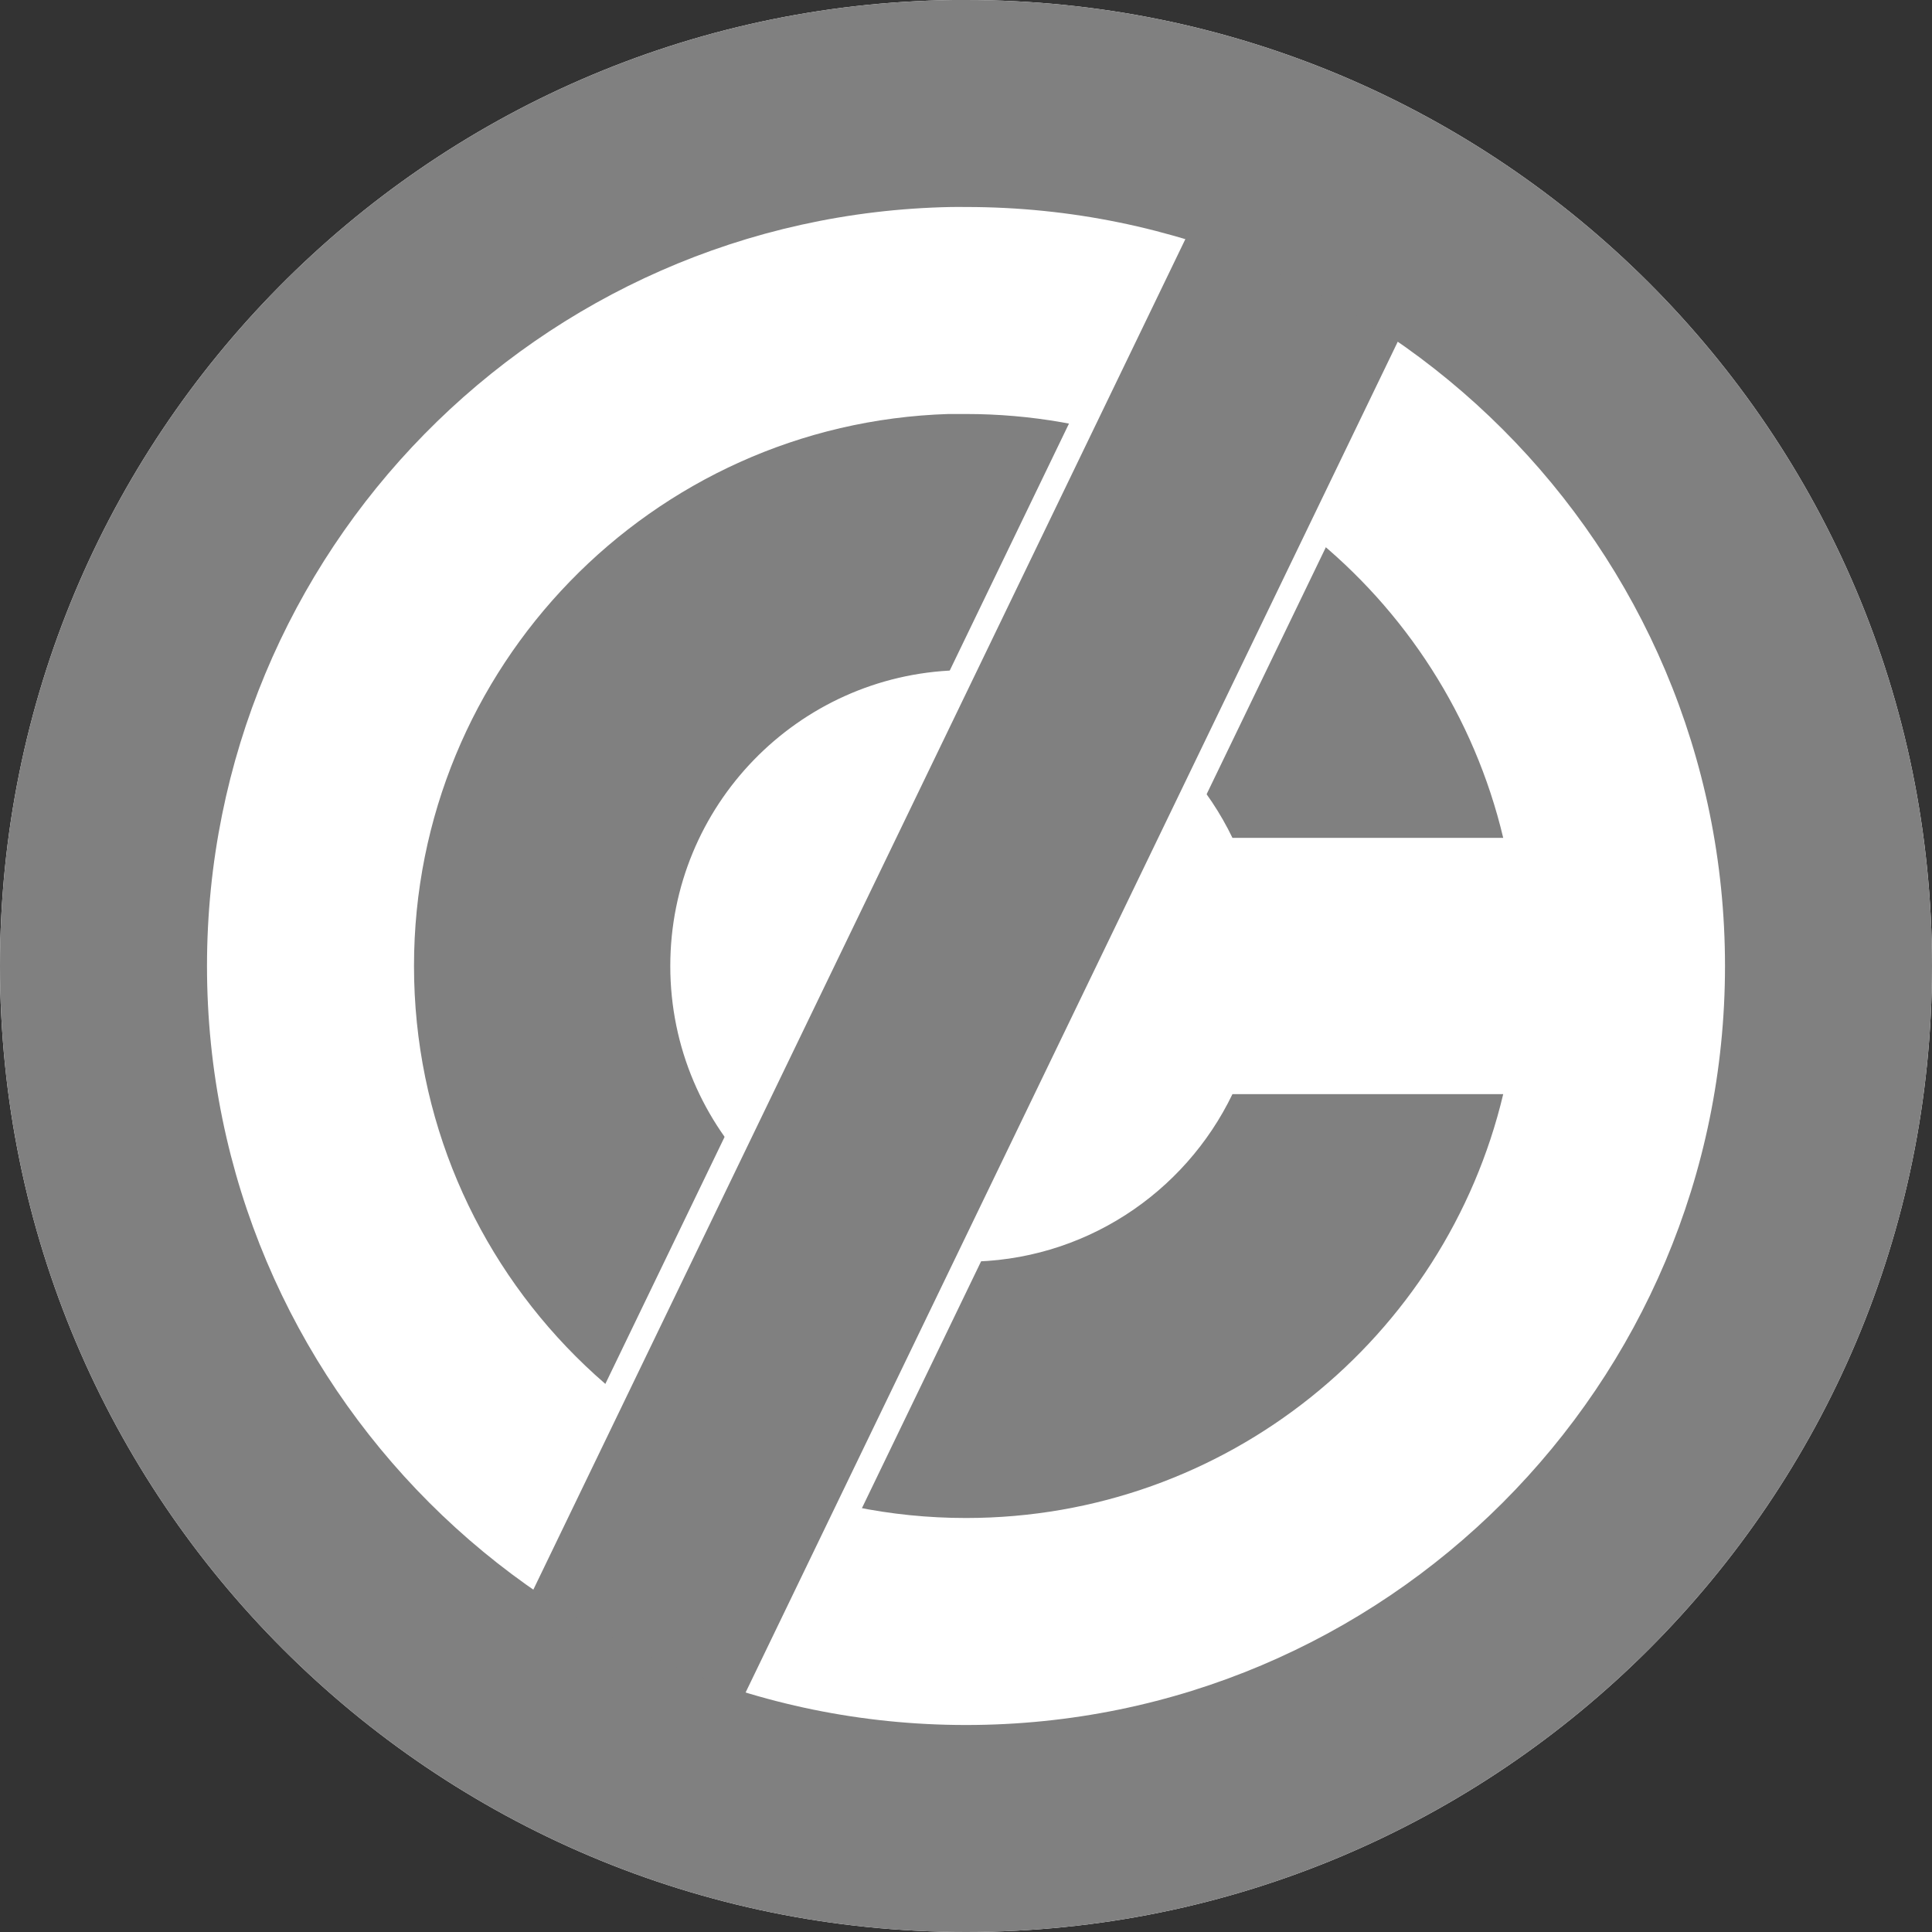
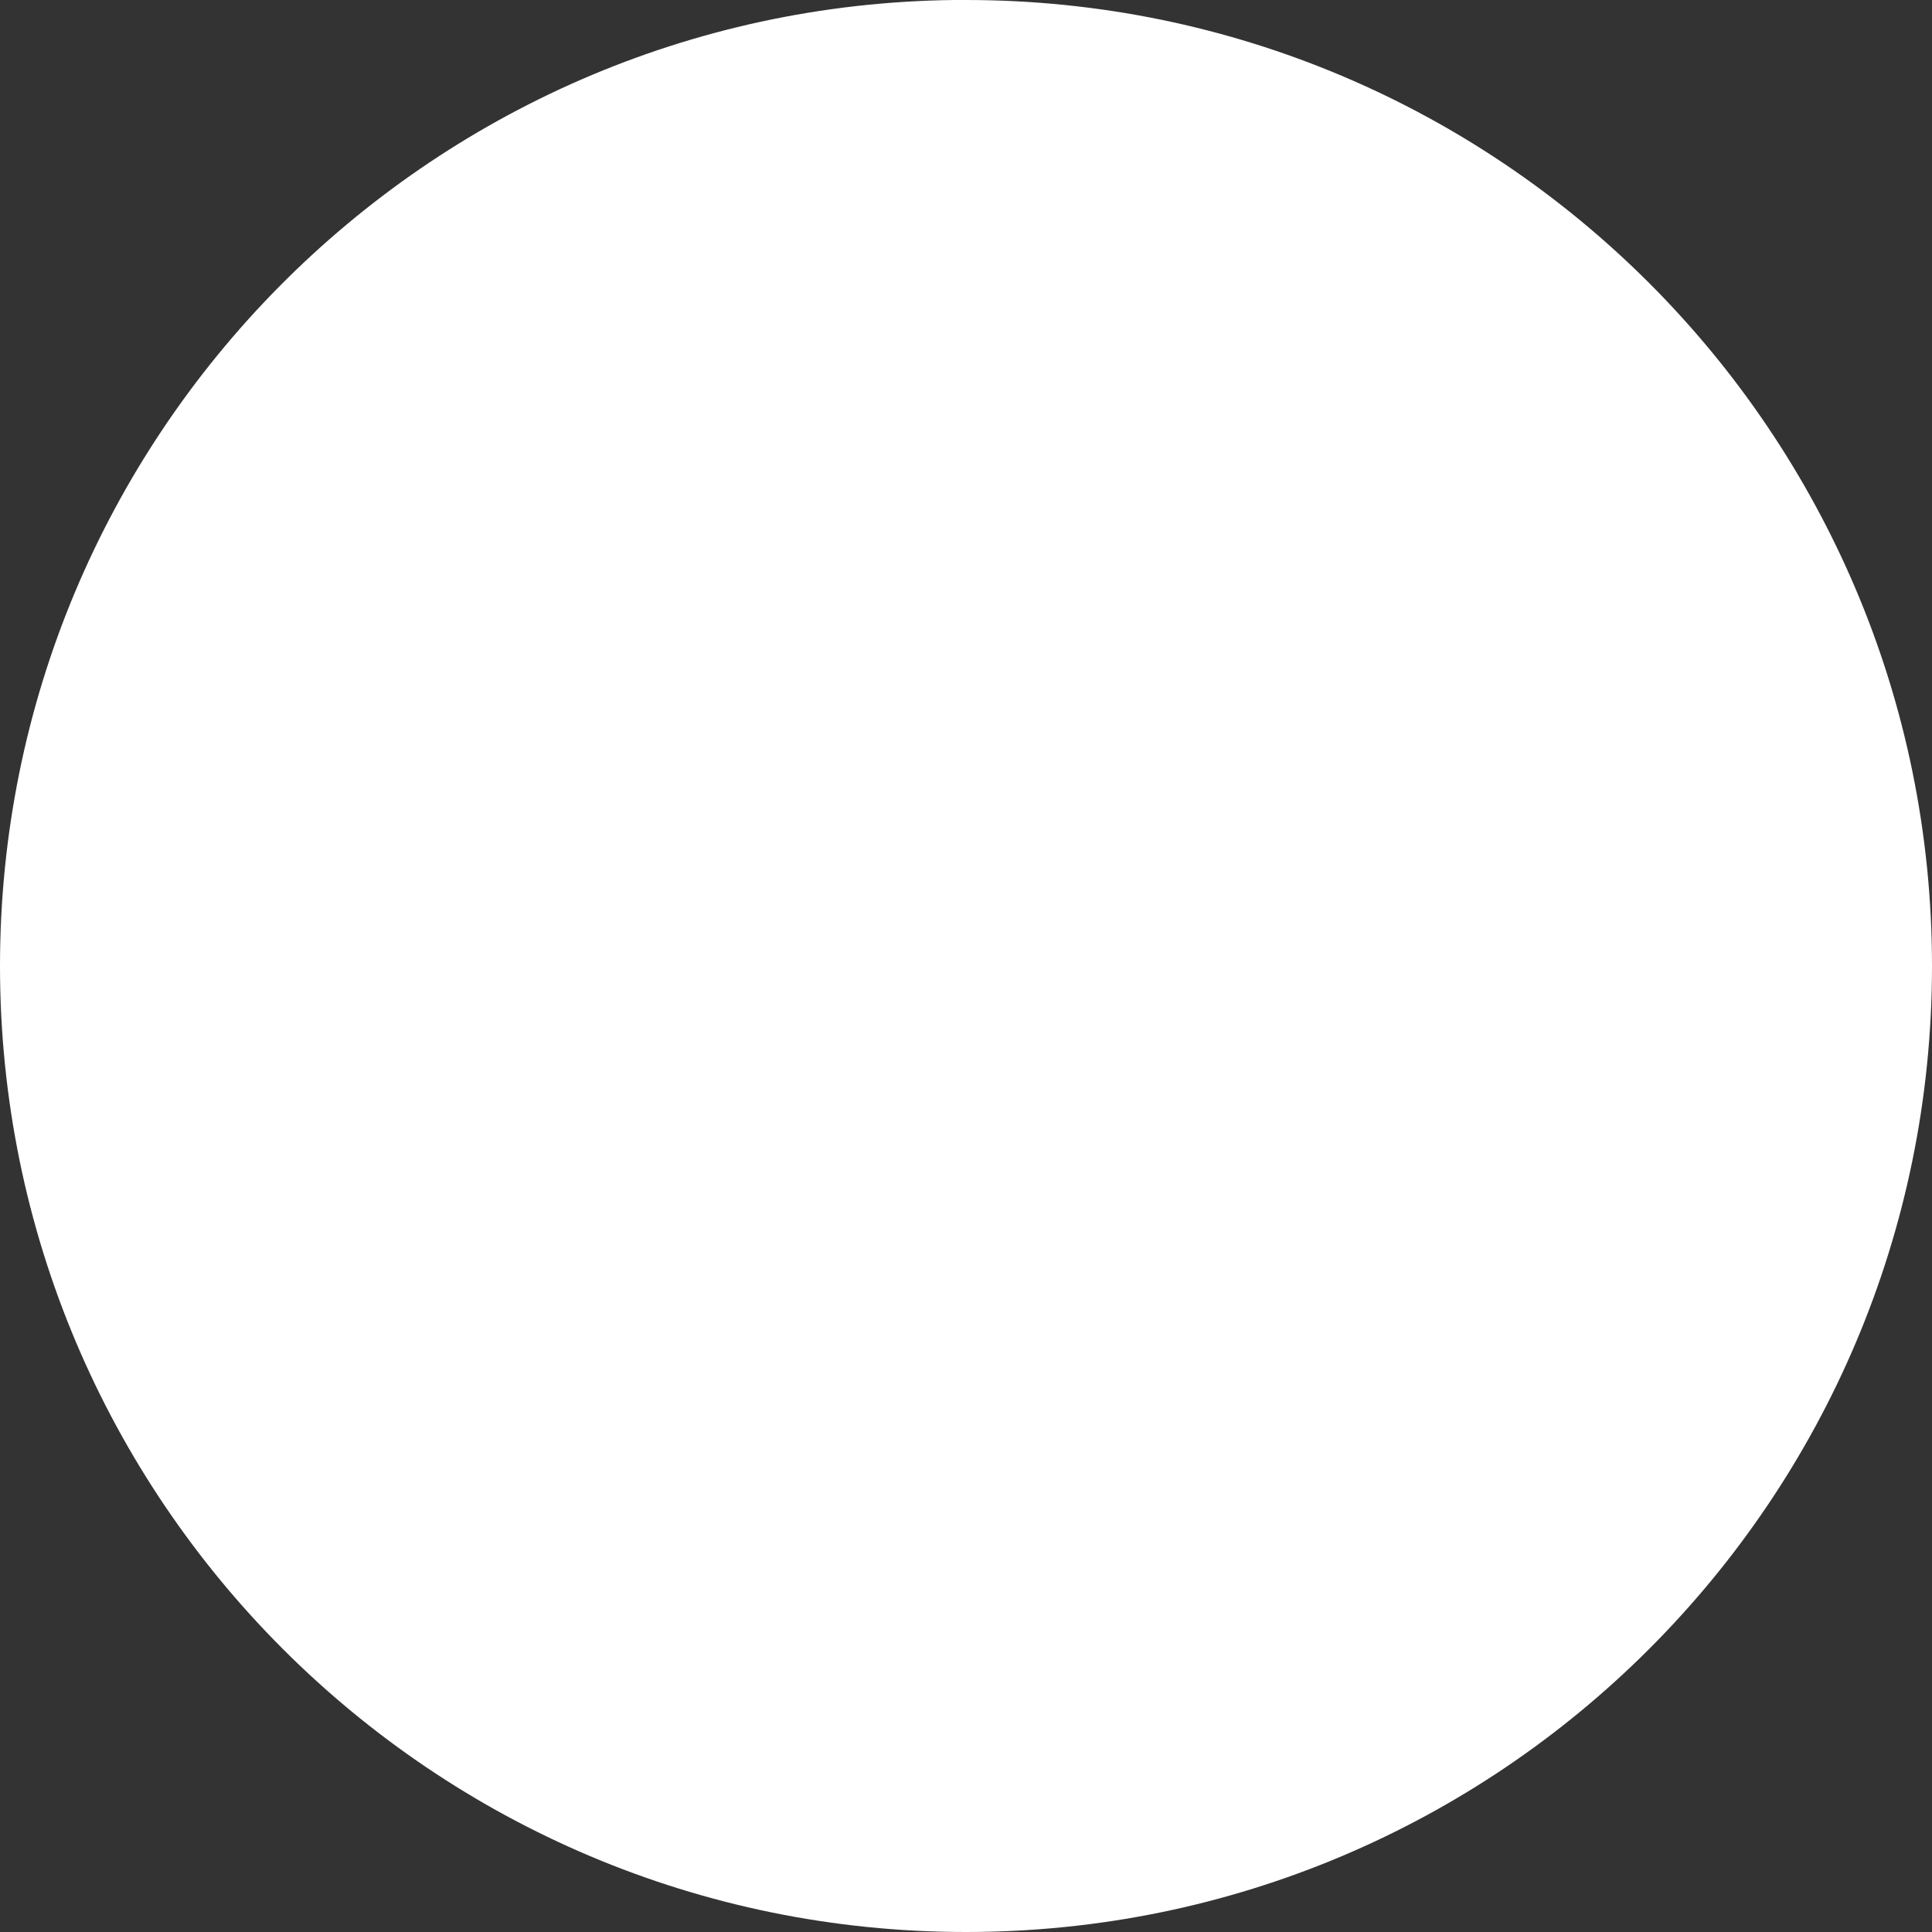
<svg xmlns="http://www.w3.org/2000/svg" xmlns:ns1="http://inkscape.sourceforge.net/DTD/sodipodi-0.dtd" xmlns:ns2="http://www.inkscape.org/namespaces/inkscape" version="1.0" width="196" height="196" id="svg2" ns1:version="0.32" ns2:version="0.43" ns1:docname="PD-icon.svg" ns1:docbase="/home/fizyk/anizo/wiki/SVG/inne">
  <rect width="100%" height="100%" fill="#333333" stroke="none" />
  <ns1:namedview ns2:window-height="538" ns2:window-width="735" ns2:pageshadow="2" ns2:pageopacity="0.0" borderopacity="1.0" bordercolor="#666666" pagecolor="#ffffff" id="base" ns2:zoom="1.9081633" ns2:cx="98.000002" ns2:cy="98.000002" ns2:window-x="22" ns2:window-y="22" ns2:current-layer="svg2" />
  <defs id="defs4" />
  <path id="path11516" d="M 96.719,0 C 43.179,0.678 -2.0810564e-13,44.299 0,98 C 0,152.124 43.876,196 98,196 C 152.124,196 196,152.124 196,98 C 196,43.876 152.124,3.32534e-12 98,0 C 97.577,0 97.14,-0.005 96.719,0 z " style="fill:#ffffff;fill-opacity:1;fill-rule:evenodd;stroke:none;stroke-opacity:1" ns1:nodetypes="cssssc" />
-   <path style="fill:#808080;fill-opacity:1;fill-rule:evenodd;stroke:none;stroke-opacity:1" d="M 96.219 42 C 66.121 42.947 42 67.672 42 98 C 42 128.928 67.072 154 98 154 C 124.458 154 146.643 135.666 152.5 111 L 125.031 111 C 120.186 121.055 109.909 128 98 128 C 81.431 128 68 114.569 68 98 C 68 81.755 80.91 68.511 97.031 68 C 97.352 67.99 97.676 68 98 68 C 109.909 68 120.186 74.945 125.031 85 L 152.5 85 C 146.643 60.334 124.458 42 98 42 C 97.758 42 97.522 41.997 97.281 42 C 97.042 42.003 96.801 41.994 96.562 42 C 96.444 42.003 96.337 41.996 96.219 42 z " id="use3938" />
-   <rect width="185.363" height="26.481" x="-54.725" y="-144.32" transform="matrix(-0.435,0.901,-0.873,-0.487,0,0)" style="fill:#808080;fill-opacity:1;fill-rule:evenodd;stroke:#ffffff;stroke-opacity:1;stroke-width:2.502;stroke-miterlimit:4;stroke-dasharray:none" id="rect9230" />
-   <path style="fill:#808080;fill-opacity:1;fill-rule:evenodd;stroke:none;stroke-opacity:1" d="M 96.719 0 C 43.179 0.678 -2.0810564e-13 44.299 0 98 C 0 152.124 43.876 196 98 196 C 152.124 196 196 152.124 196 98 C 196 43.876 152.124 3.3286858e-12 98 0 C 97.577 -7.4014868e-17 97.14 -0.005 96.719 0 z M 96.5 21 C 96.996 20.991 97.502 21 98 21 C 140.526 21 175 55.474 175 98 C 175 140.526 140.526 175 98 175 C 55.474 175 21 140.526 21 98 C 21 55.972 54.663 21.795 96.5 21 z " id="path1307" />
</svg>